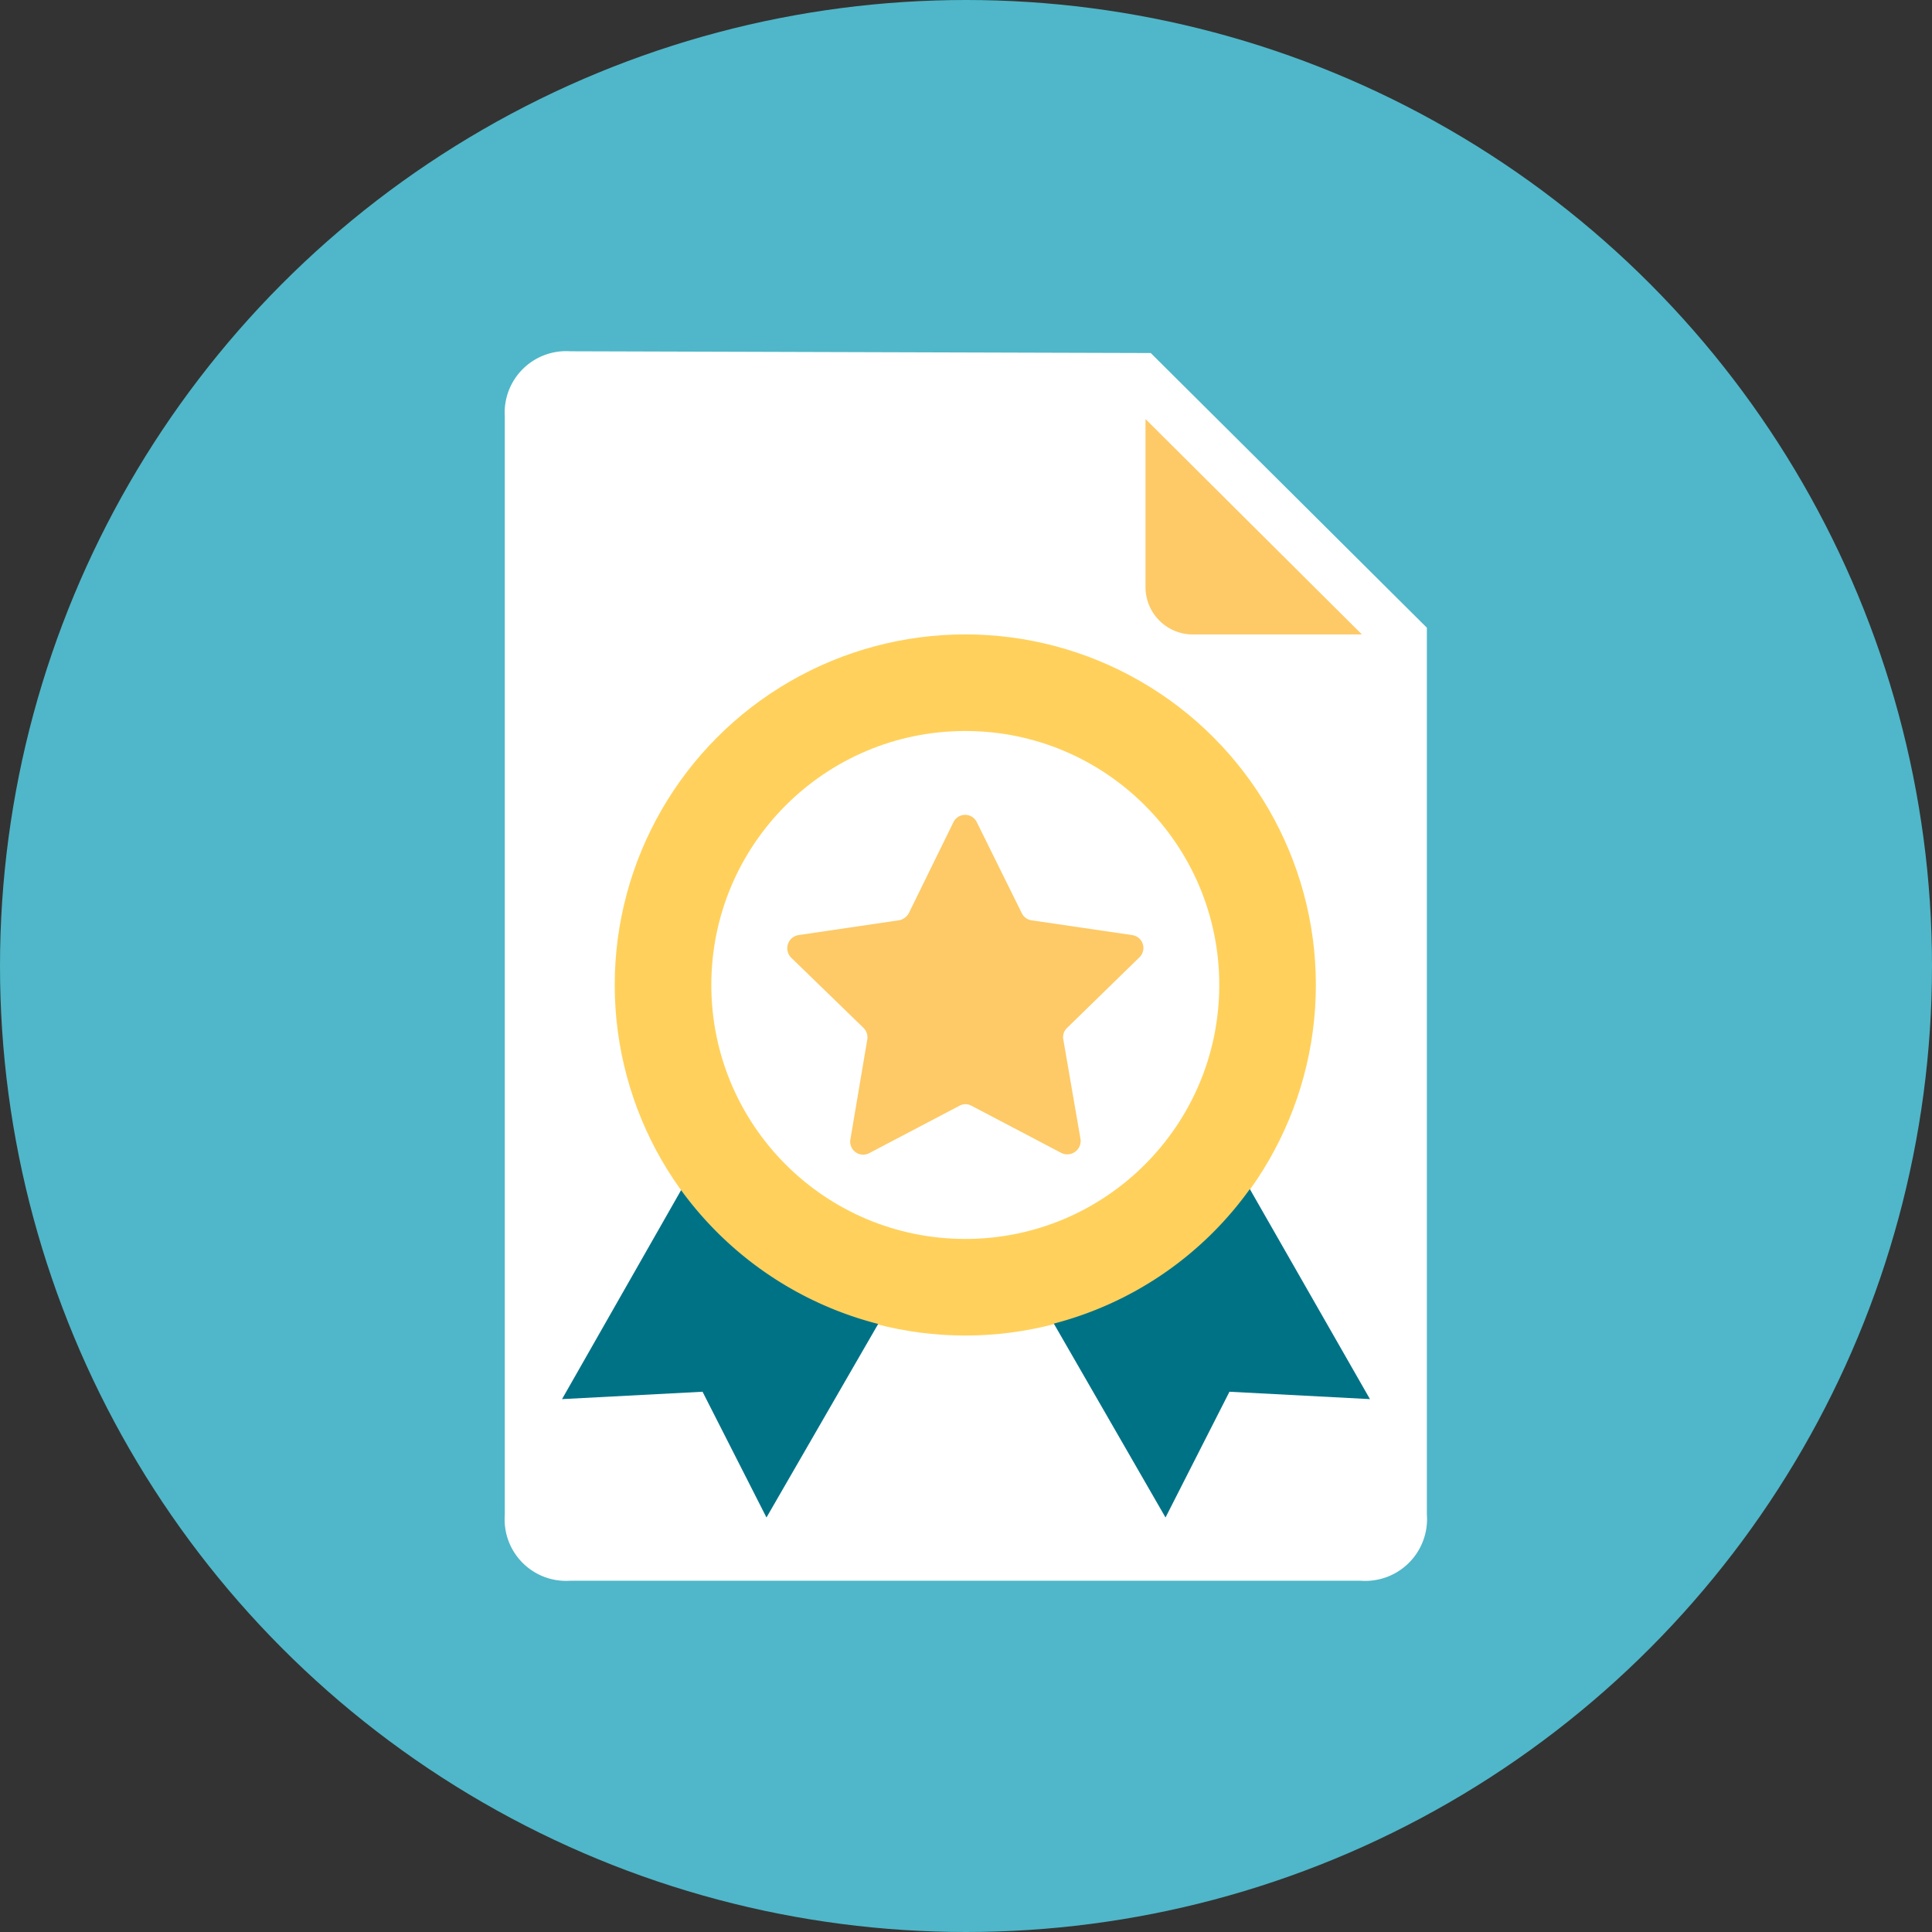
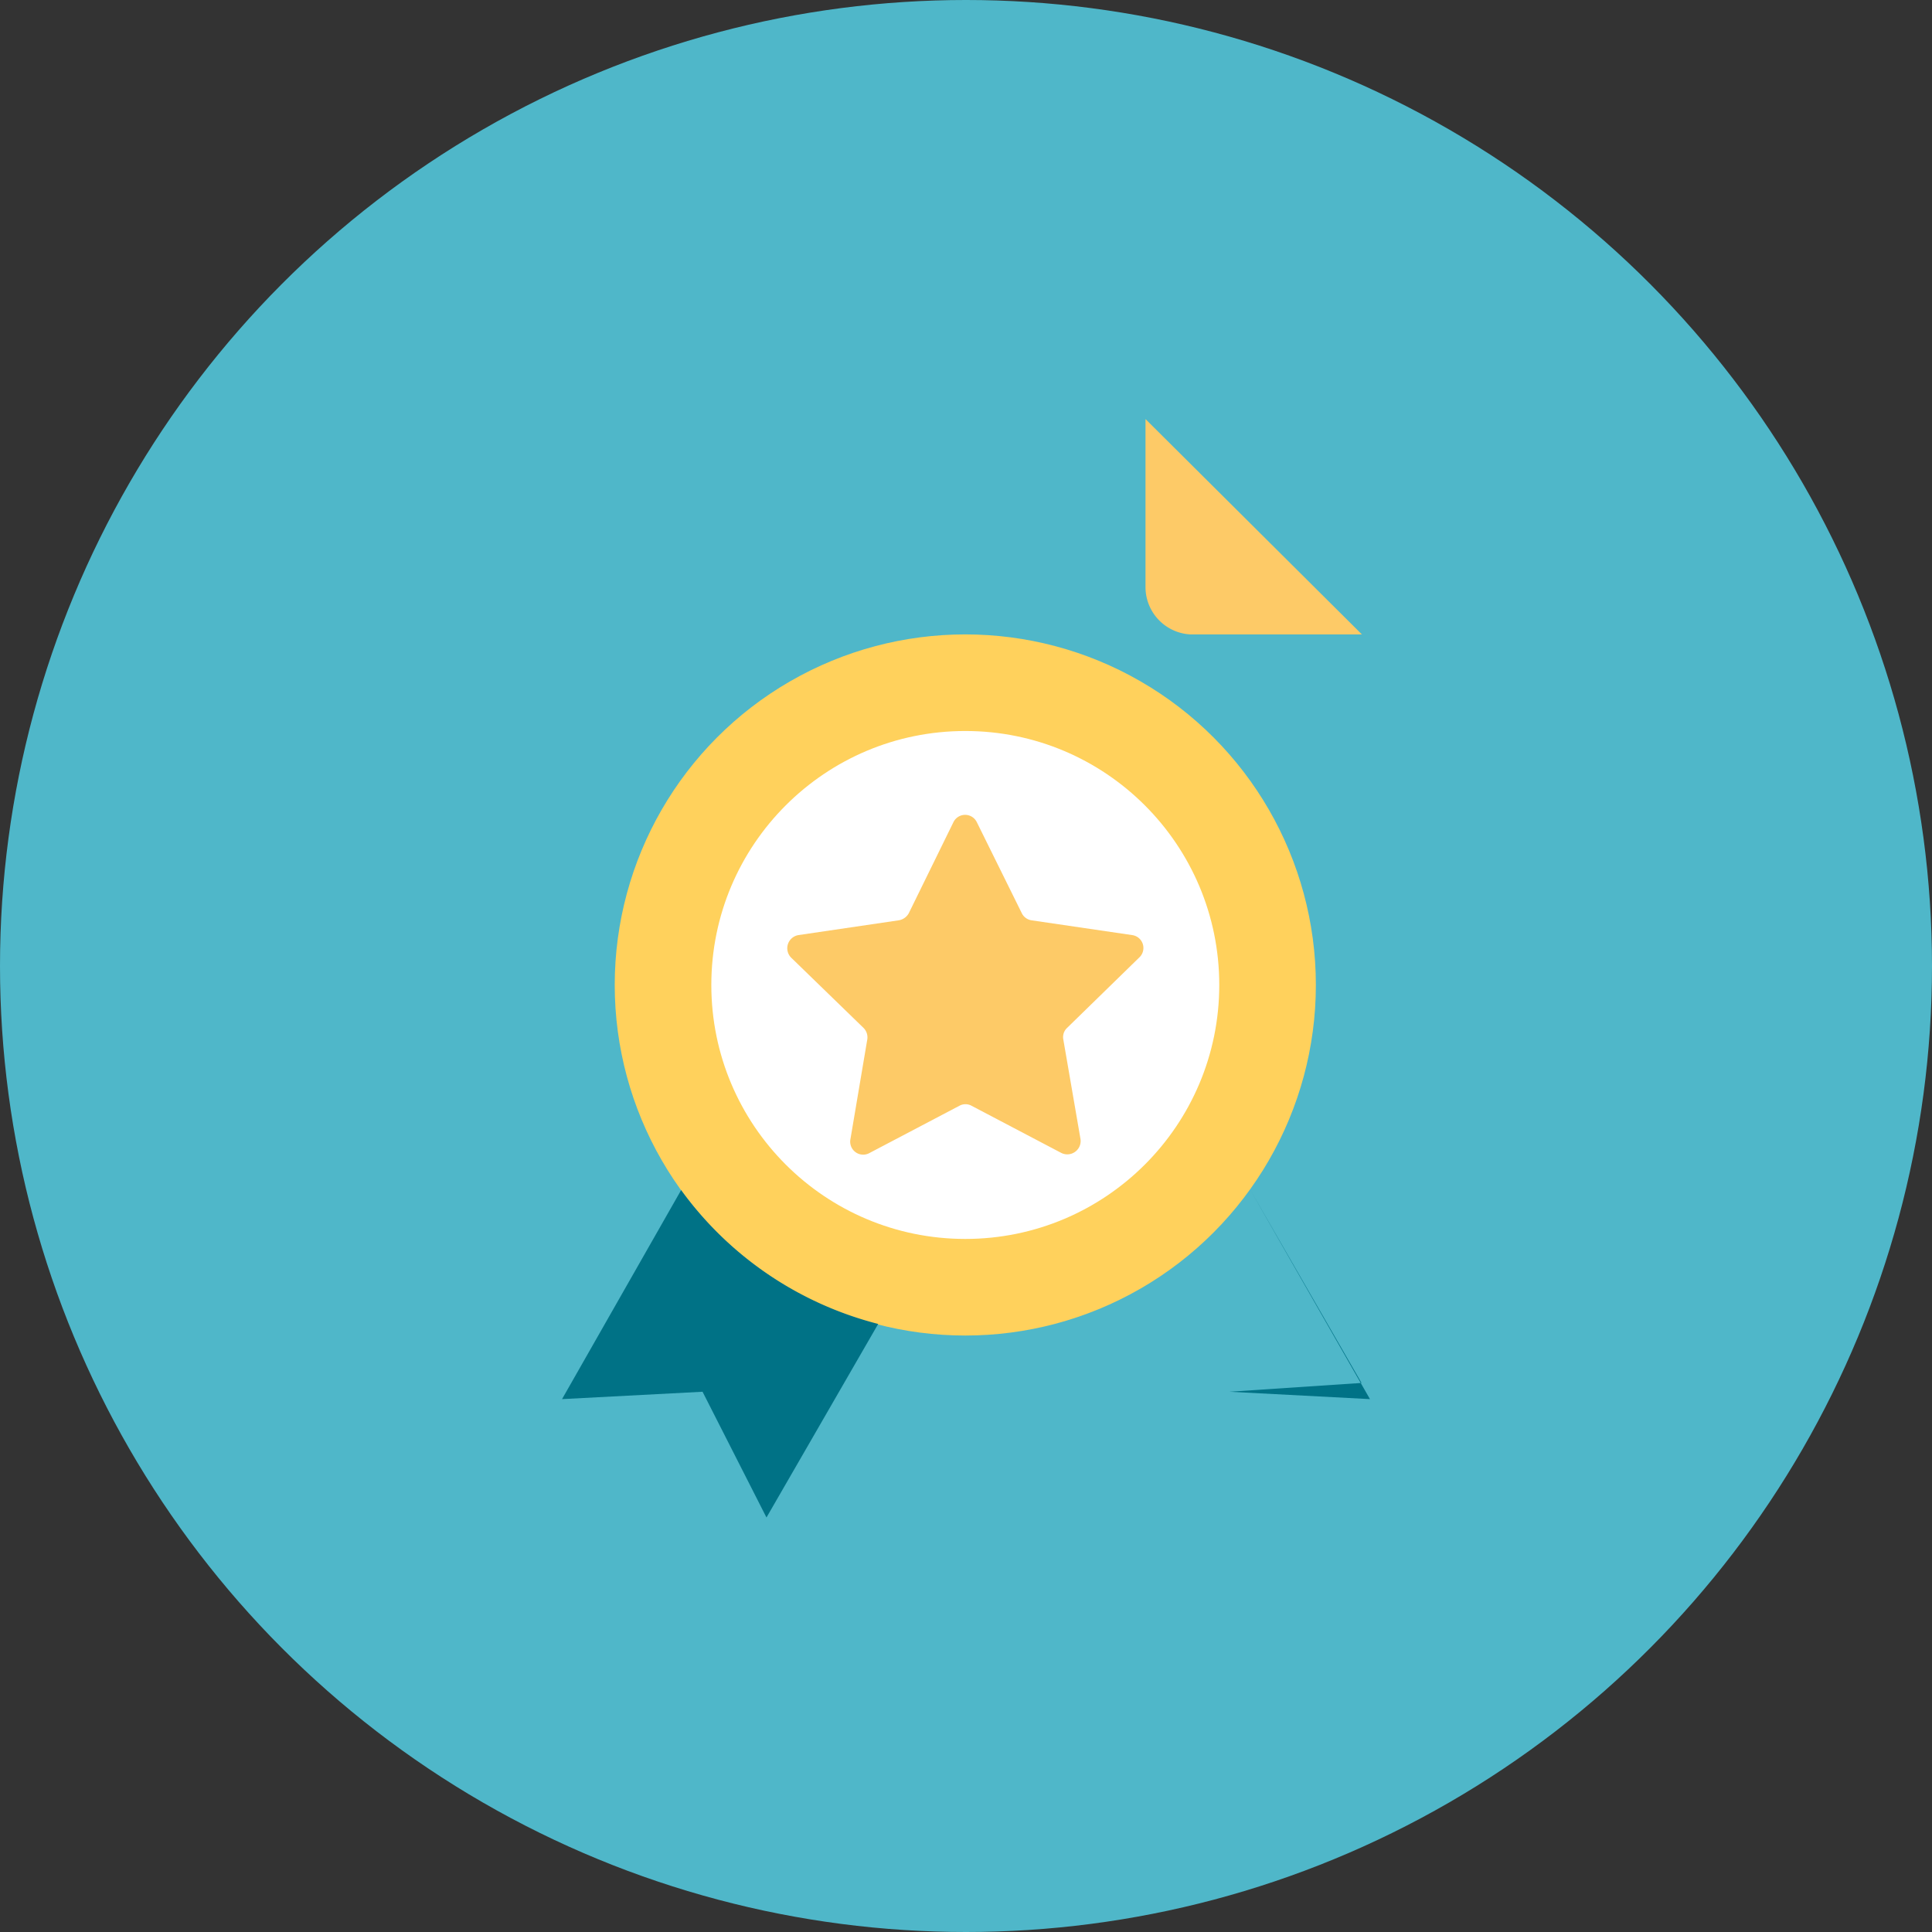
<svg xmlns="http://www.w3.org/2000/svg" xmlns:xlink="http://www.w3.org/1999/xlink" viewBox="0 0 55 55">
  <rect x="0" y="0" width="55" height="55" fill="#333333" stroke="none" />
  <defs>
    <symbol id="Certificat" data-name="Certificat" viewBox="0 0 55 55">
      <circle cx="27.5" cy="27.5" r="27.5" fill="#4fb7c9" />
-       <path d="M40.62,17.87l-7.86-7.82L16.23,10a1.75,1.75,0,0,0-1.86,1.85V43.13A1.75,1.75,0,0,0,16.24,45H38.73a1.76,1.76,0,0,0,1.89-1.89Z" fill="#fff" />
      <path d="M38.77,18.06c-1.61,0-3.28,0-4.89,0a1.35,1.35,0,0,1-1.27-1.33c0-1.59,0-3.21,0-4.8Z" fill="#fdca67" />
      <circle cx="27.48" cy="28.04" r="9.98" fill="#ffd15c" />
      <path d="M19.39,33.88,16,39.83l4-.21,1.82,3.58L25,37.69A10,10,0,0,1,19.39,33.88Z" fill="#007286" />
-       <path d="M35.58,33.85A9.94,9.94,0,0,1,30,37.68l3.18,5.52L35,39.62l4,.21Z" fill="#007286" />
+       <path d="M35.58,33.85l3.18,5.52L35,39.62l4,.21Z" fill="#007286" />
      <circle cx="27.48" cy="28.04" r="7.23" fill="#fff" />
      <path d="M32.43,27.26a.37.37,0,0,0-.2-.64l-2.86-.42a.37.37,0,0,1-.28-.2l-1.28-2.59a.37.37,0,0,0-.67,0L25.87,26a.4.4,0,0,1-.29.2l-2.85.42a.38.38,0,0,0-.21.64l2.06,2a.38.38,0,0,1,.11.33l-.48,2.84a.37.37,0,0,0,.55.39l2.55-1.34a.36.36,0,0,1,.35,0l2.55,1.34a.38.38,0,0,0,.55-.39l-.49-2.84a.36.36,0,0,1,.11-.33Z" fill="#fdca67" />
    </symbol>
  </defs>
  <title>icon-documents_Certificat</title>
  <g id="ok">
    <use width="55" height="55" xlink:href="#Certificat" />
  </g>
</svg>